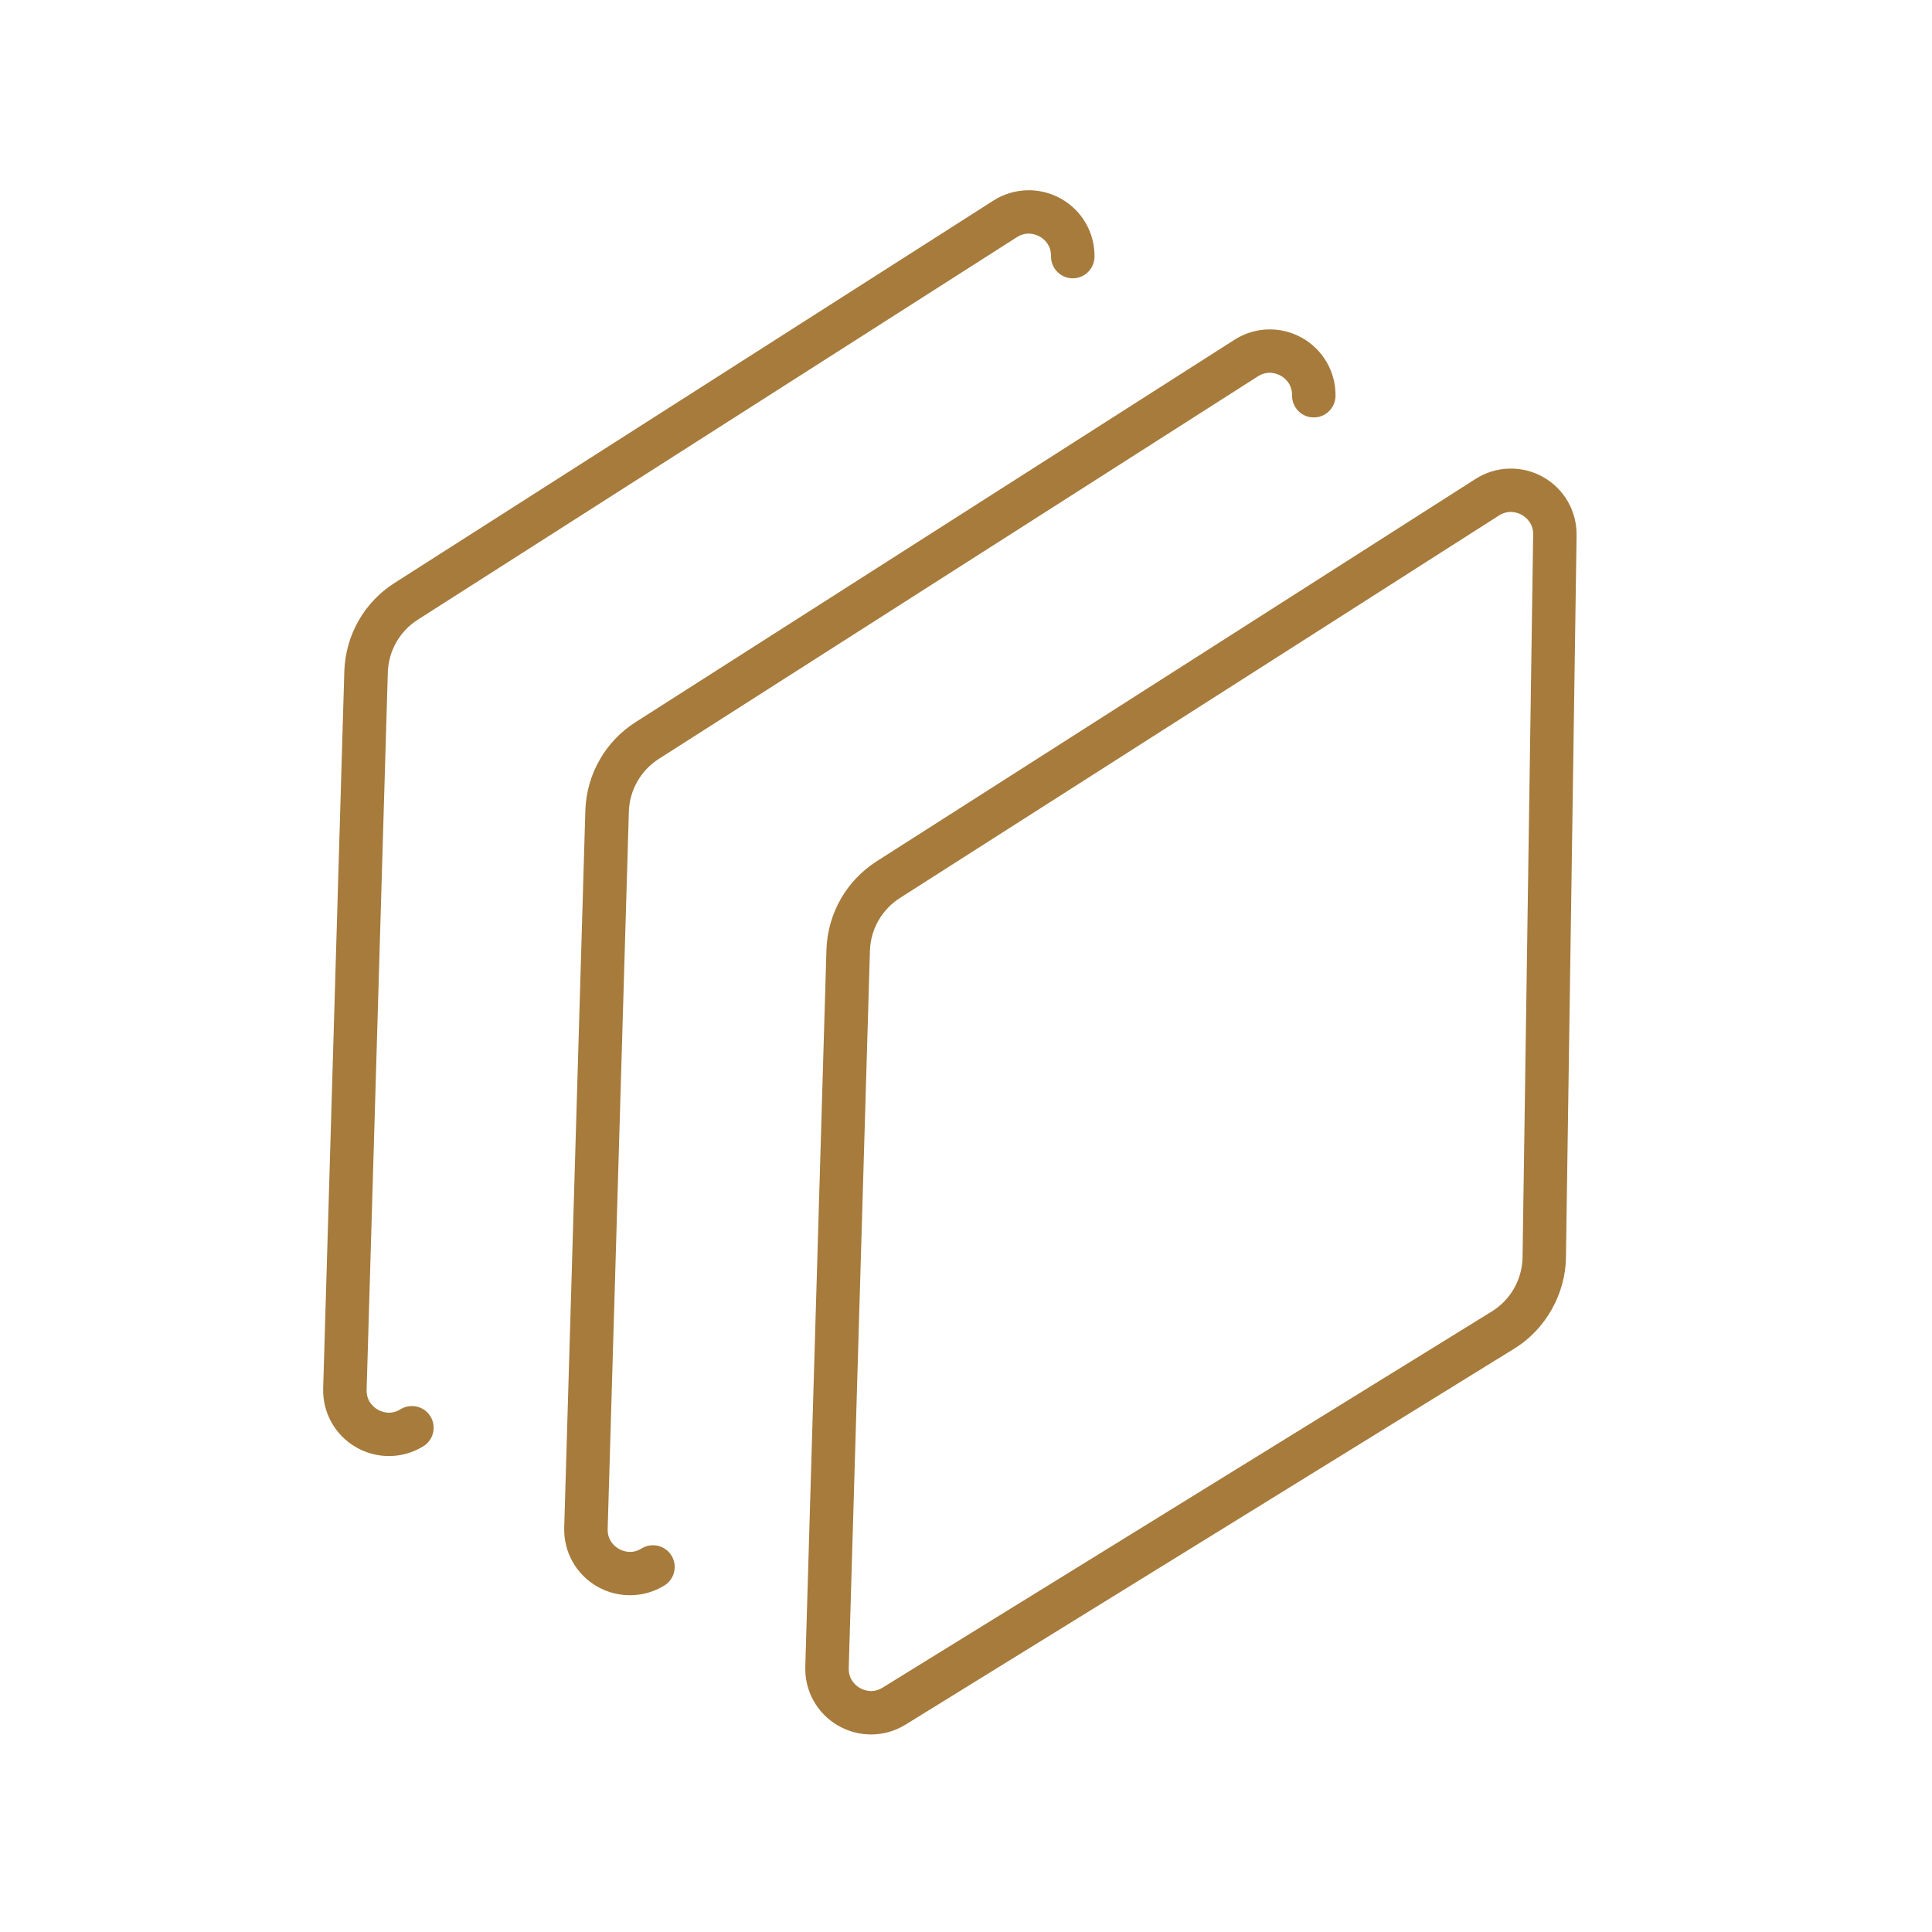
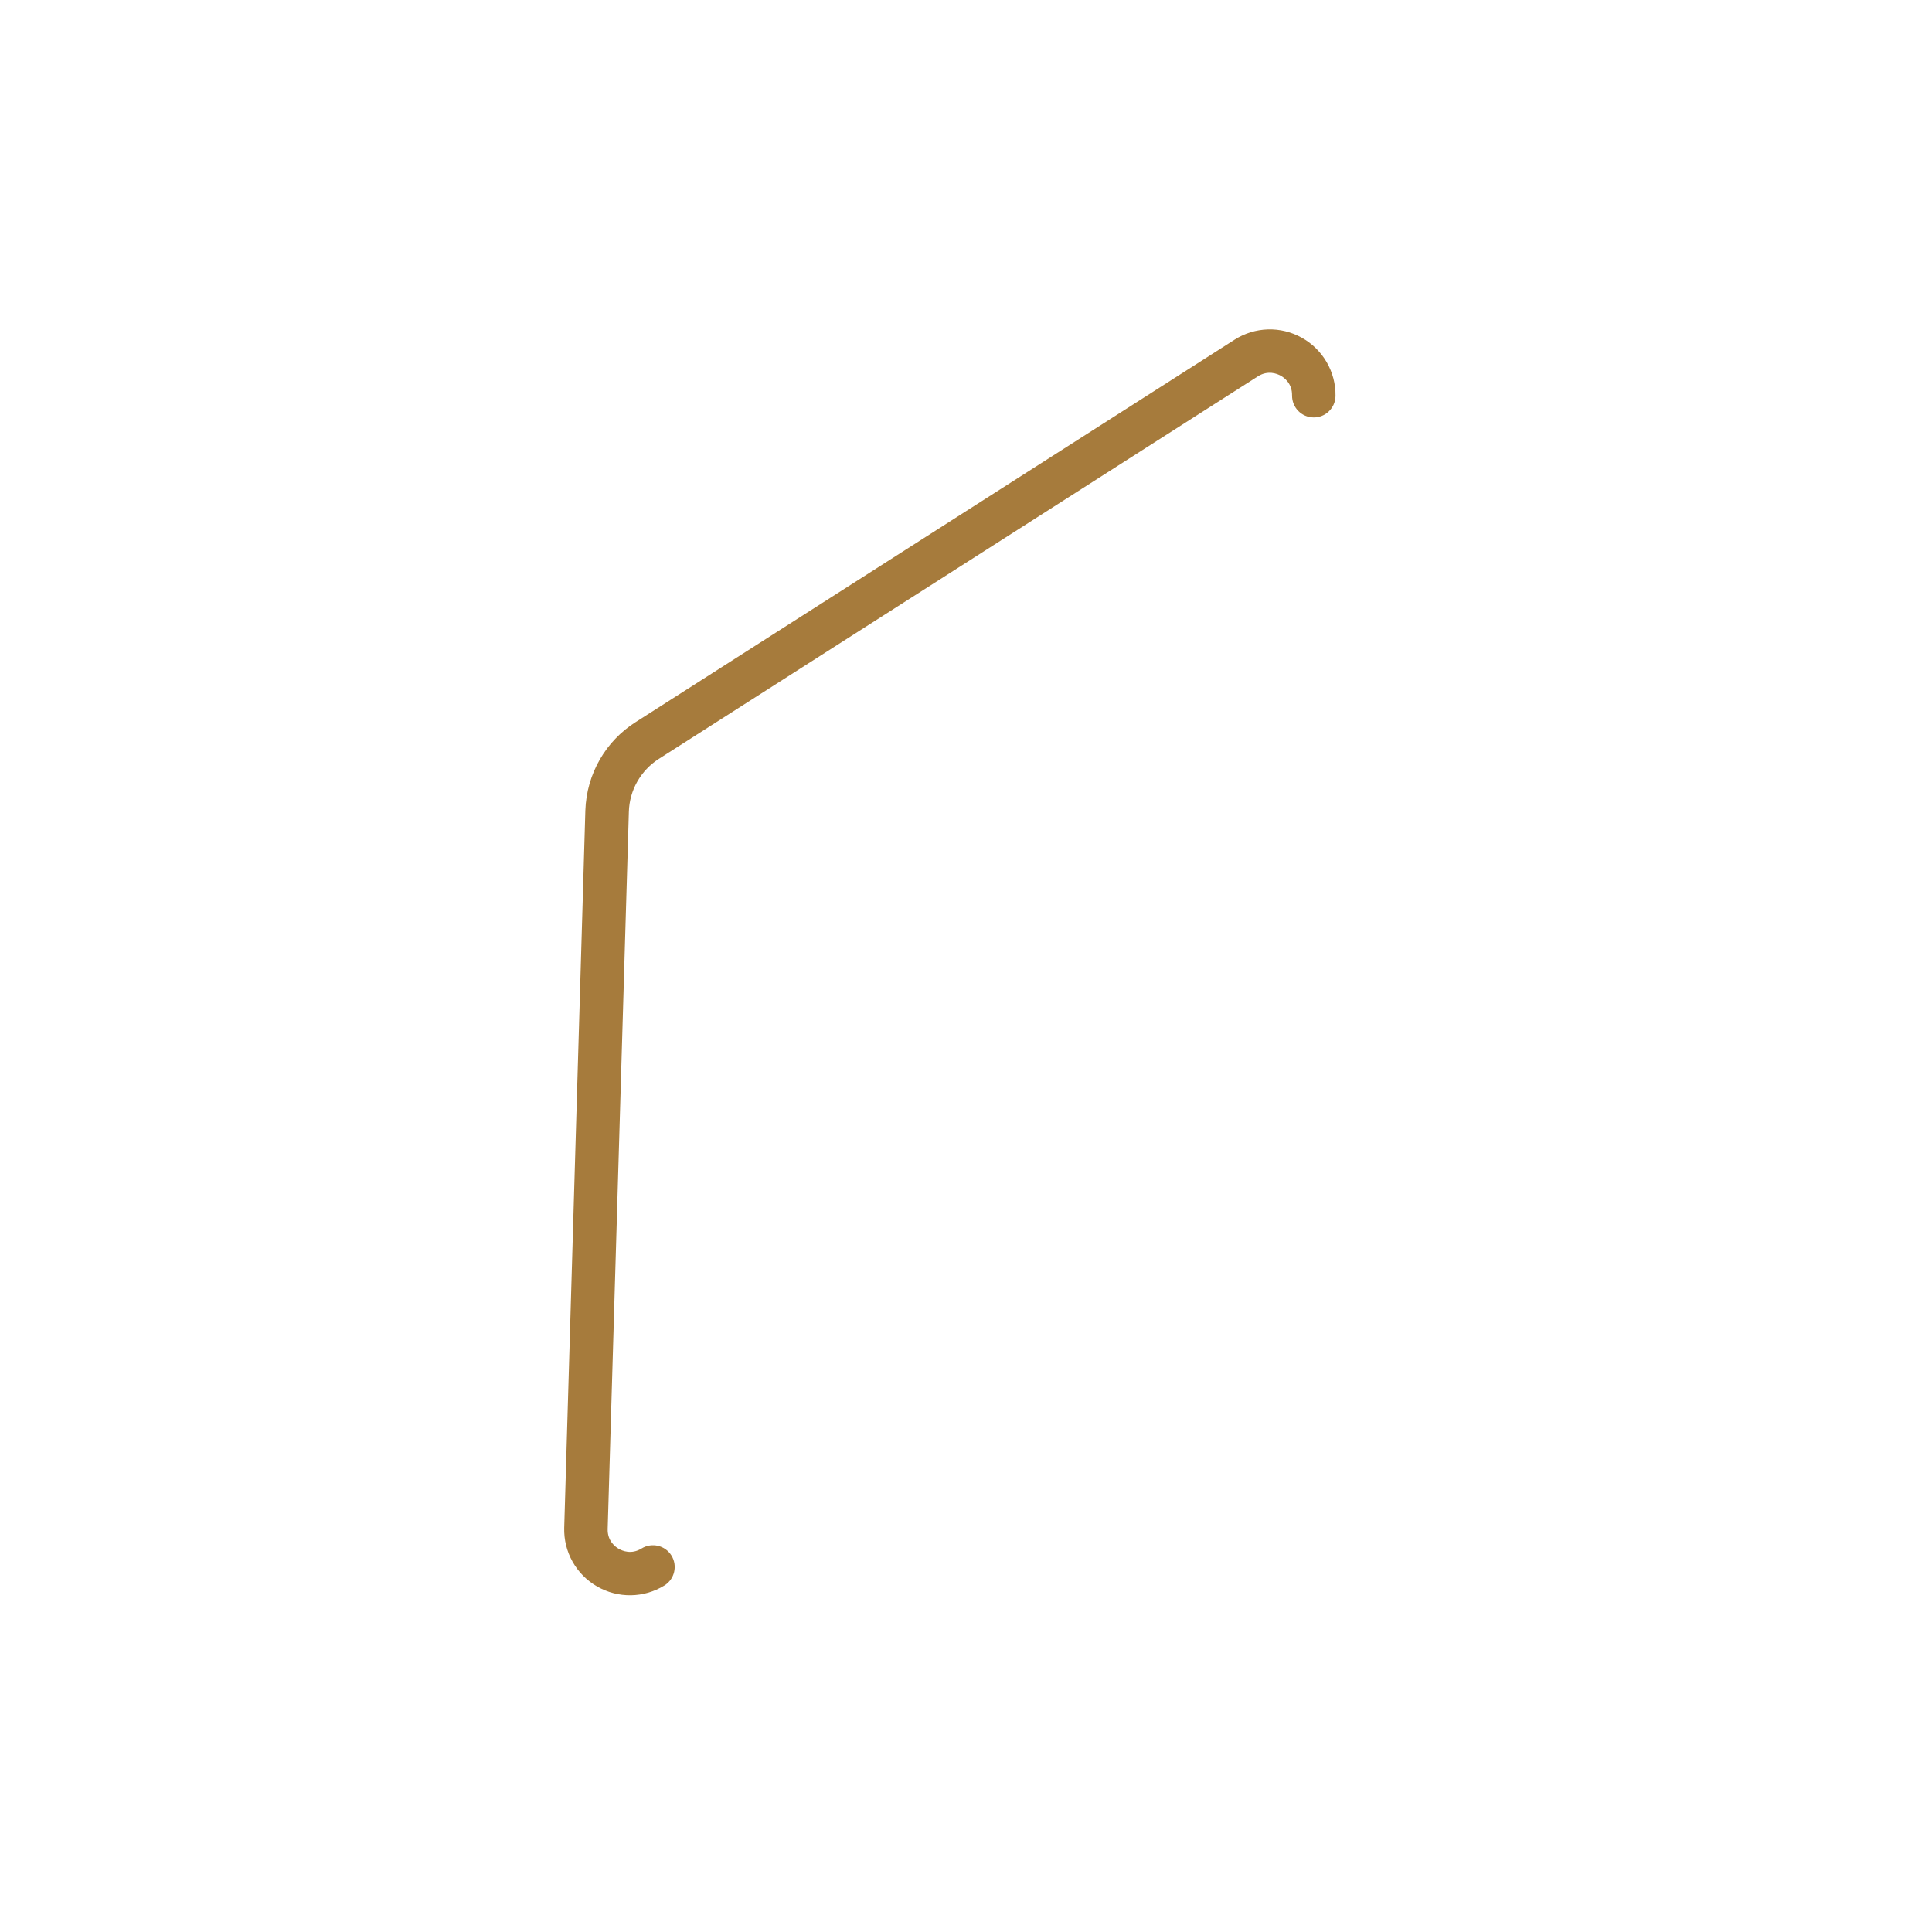
<svg xmlns="http://www.w3.org/2000/svg" width="81" height="81" viewBox="0 0 81 81" fill="none">
-   <path d="M14.927 60.676C15.805 61.183 16.887 61.168 17.749 60.636C18.176 60.373 18.309 59.811 18.046 59.382C17.782 58.954 17.221 58.821 16.792 59.084C16.366 59.349 15.982 59.183 15.838 59.099C15.691 59.017 15.355 58.768 15.371 58.264L16.259 28.2C16.285 27.294 16.757 26.464 17.519 25.979L42.631 9.945C43.054 9.674 43.441 9.834 43.587 9.917C43.734 9.997 44.073 10.241 44.065 10.746C44.06 11.247 44.46 11.661 44.963 11.668C45.469 11.676 45.88 11.27 45.888 10.769C45.903 9.756 45.361 8.819 44.474 8.326C43.588 7.831 42.505 7.864 41.65 8.409L16.538 24.443C15.913 24.841 15.404 25.38 15.045 26.002C14.674 26.645 14.461 27.378 14.436 28.146L13.549 58.211C13.521 59.225 14.048 60.17 14.927 60.676Z" fill="#A67B3C" />
  <path d="M51.757 14.244L26.643 30.279C26.018 30.677 25.509 31.216 25.151 31.838C24.779 32.481 24.566 33.214 24.541 33.982L23.655 64.047C23.625 65.06 24.151 66.005 25.032 66.512C25.911 67.019 26.992 67.004 27.855 66.472C28.282 66.209 28.415 65.647 28.152 65.218C27.888 64.79 27.327 64.657 26.898 64.921C26.471 65.185 26.088 65.019 25.943 64.935C25.797 64.853 25.461 64.604 25.477 64.1L26.365 34.036C26.39 33.13 26.864 32.301 27.624 31.815L52.737 15.779C53.161 15.509 53.545 15.67 53.692 15.75C53.838 15.832 54.178 16.075 54.17 16.579C54.165 17.081 54.565 17.495 55.068 17.501C55.572 17.509 55.984 17.105 55.992 16.603C56.007 15.59 55.464 14.652 54.578 14.159C53.693 13.665 52.613 13.697 51.757 14.244Z" fill="#A67B3C" />
-   <path d="M61.862 20.08L36.749 36.114C36.137 36.505 35.621 37.044 35.258 37.674C34.883 38.323 34.673 39.066 34.649 39.818L33.762 69.883C33.732 70.896 34.259 71.841 35.14 72.348C36.018 72.855 37.099 72.84 37.962 72.308L63.493 56.538C64.789 55.741 65.632 54.258 65.653 52.732L66.099 22.44C66.113 21.425 65.572 20.487 64.685 19.994C63.799 19.5 62.716 19.533 61.862 20.08ZM64.279 22.413L63.834 52.706C63.828 53.172 63.701 53.63 63.469 54.031C63.243 54.422 62.923 54.752 62.538 54.988L37.004 70.754C36.578 71.019 36.195 70.852 36.05 70.768C35.904 70.686 35.568 70.437 35.584 69.933L36.472 39.869C36.484 39.418 36.61 38.974 36.835 38.584C37.053 38.207 37.363 37.882 37.731 37.648L62.843 21.614C63.267 21.343 63.654 21.504 63.8 21.586C63.945 21.666 64.284 21.912 64.279 22.413Z" fill="#A67B3C" />
</svg>